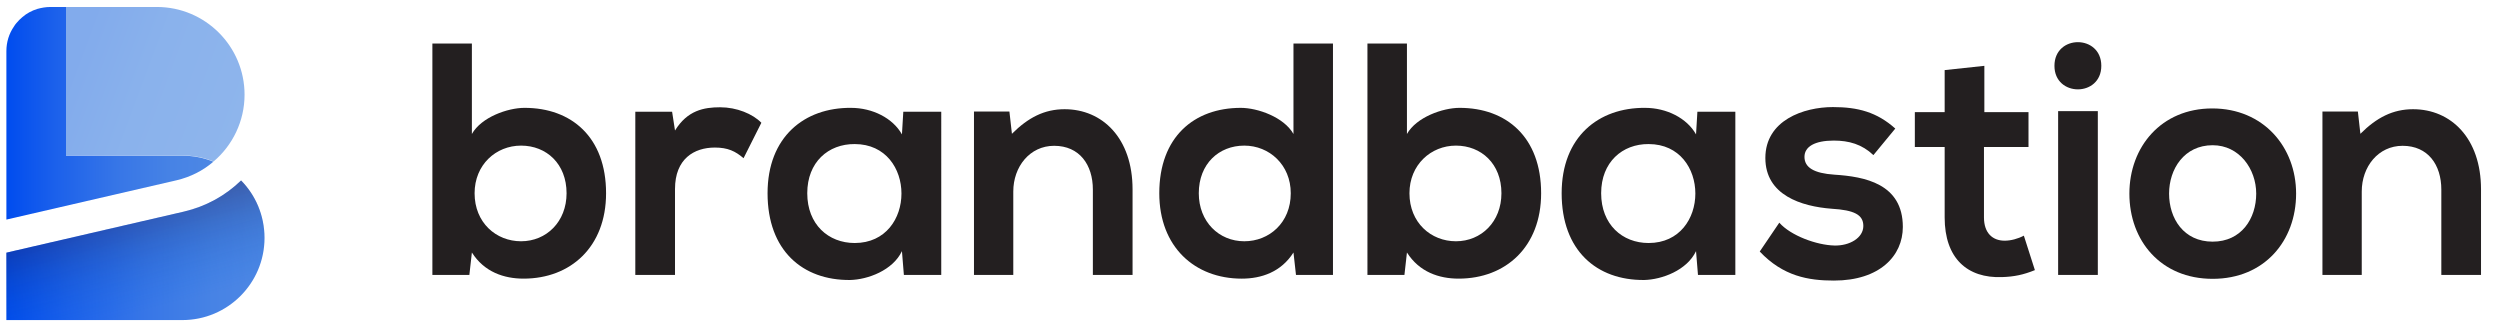
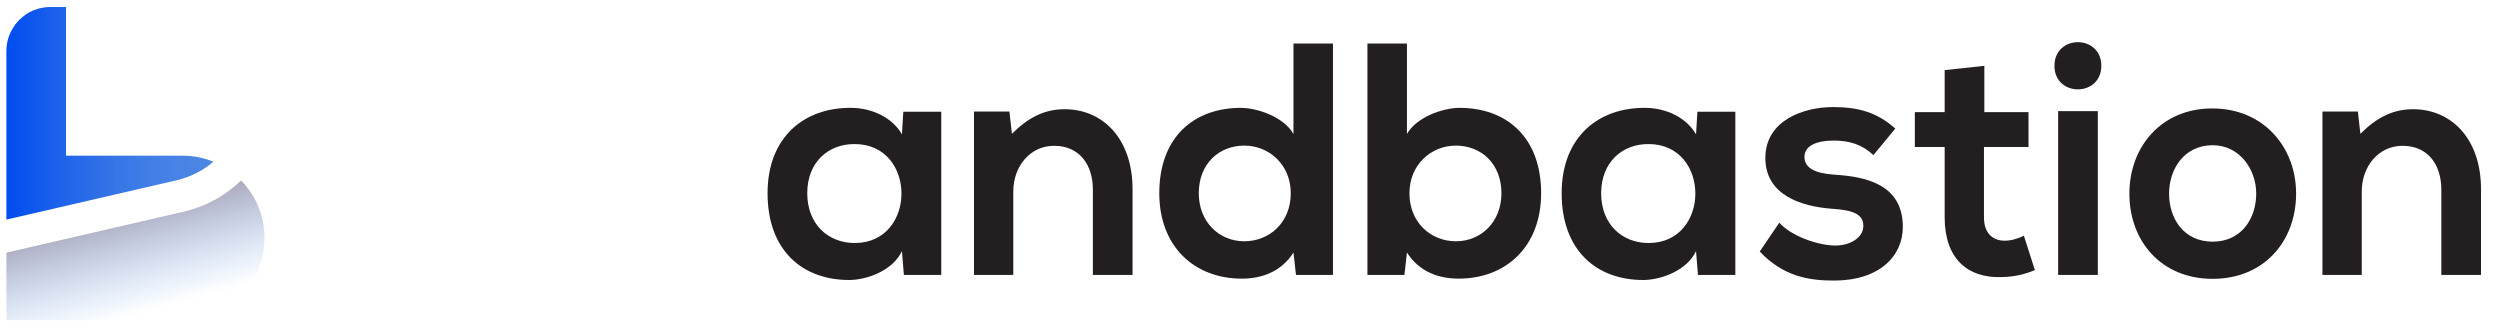
<svg xmlns="http://www.w3.org/2000/svg" version="1.1" id="Layer_1" x="0px" y="0px" viewBox="0 0 1291.1 168.8" style="enable-background:new 0 0 1291.1 168.8;" xml:space="preserve">
  <style type="text/css">
	.st0{fill:url(#SVGID_1_);}
	.st1{fill:url(#SVGID_00000168834582668969369380000017580711036782021770_);}
	.st2{fill:url(#SVGID_00000121241748573864316830000013059108674417409716_);}
	.st3{opacity:0.41;fill:url(#SVGID_00000096781336806426132540000009120893516603560875_);}
	.st4{fill:#231F20;}
</style>
  <linearGradient id="SVGID_1_" gradientUnits="userSpaceOnUse" x1="37.942" y1="33.182" x2="124.352" y2="65.345">
    <stop offset="2.808909e-03" style="stop-color:#82ABEC" />
    <stop offset="0.428" style="stop-color:#8AB2EC" />
    <stop offset="1" style="stop-color:#8EB5EC" />
  </linearGradient>
-   <path class="st0" d="M126.3,48.9c0-25-20.3-45.3-45.3-45.3H34.1v76.7h55.5h4.7c5.7,0,11.1,1.1,16,3.1  C120.1,75.1,126.3,62.6,126.3,48.9z" />
  <g>
    <linearGradient id="SVGID_00000132081424071043377530000013817388240301925262_" gradientUnits="userSpaceOnUse" x1="3.329" y1="129.175" x2="136.656" y2="129.175">
      <stop offset="0" style="stop-color:#004CEF" />
      <stop offset="0.242" style="stop-color:#1C61EB" />
      <stop offset="0.538" style="stop-color:#3776E7" />
      <stop offset="0.8" style="stop-color:#4783E5" />
      <stop offset="1" style="stop-color:#4D87E4" />
    </linearGradient>
-     <path style="fill:url(#SVGID_00000132081424071043377530000013817388240301925262_);" d="M94.9,109.3L7.1,129.6l-3.8,0.9v34.8h30.7   h55.5h4.7c23.4,0,42.4-19,42.4-42.4v0c0-11.6-4.6-22.1-12.1-29.7C116.6,100.9,106.5,106.6,94.9,109.3z" />
    <g>
      <linearGradient id="SVGID_00000126295159902744036130000016350692997433907119_" gradientUnits="userSpaceOnUse" x1="3.329" y1="58.52" x2="110.217" y2="58.52">
        <stop offset="0" style="stop-color:#004CEF" />
        <stop offset="0.242" style="stop-color:#1C61EB" />
        <stop offset="0.538" style="stop-color:#3776E7" />
        <stop offset="0.8" style="stop-color:#4783E5" />
        <stop offset="1" style="stop-color:#4D87E4" />
      </linearGradient>
      <path style="fill:url(#SVGID_00000126295159902744036130000016350692997433907119_);" d="M34.1,80.4V3.6h-8c-2.4,0-4.6,0.4-6.8,1    c-2.9,0.9-5.5,2.3-7.7,4.2c-1.1,0.9-2.2,2-3.1,3.1c-0.5,0.6-0.9,1.1-1.3,1.8c-2.5,3.6-3.9,8-3.9,12.7v77.8v9.2l87.9-20.3    c7.2-1.7,13.7-5,19-9.6c-4.9-2-10.3-3.1-16-3.1H34.1z" />
    </g>
  </g>
  <linearGradient id="SVGID_00000010997613155514649790000013263922390635371940_" gradientUnits="userSpaceOnUse" x1="78.816" y1="172.905" x2="61.88" y2="111.901">
    <stop offset="0.194" style="stop-color:#0064DF;stop-opacity:0" />
    <stop offset="0.324" style="stop-color:#045CCE;stop-opacity:0.146" />
    <stop offset="0.582" style="stop-color:#0F46A3;stop-opacity:0.434" />
    <stop offset="0.939" style="stop-color:#20235D;stop-opacity:0.832" />
    <stop offset="1" style="stop-color:#231D51;stop-opacity:0.9" />
  </linearGradient>
  <path style="opacity:0.41;fill:url(#SVGID_00000010997613155514649790000013263922390635371940_);" d="M94.9,109.3L7.1,129.6  l-3.8,0.9v34.8h30.7h55.5h4.7c23.4,0,42.4-19,42.4-42.4v0c0-11.6-4.6-22.1-12.1-29.7C116.6,100.9,106.5,106.6,94.9,109.3z" />
  <g>
    <g>
-       <path class="st4" d="M243.7,22.5v46.7c4.9-8.7,18.5-13.5,27.2-13.5c24.2,0,42.1,15.1,42.1,44.1c0,27.7-18.3,44.1-42.6,44.1    c-10.1,0-20.3-3.4-26.7-13.5l-1.3,11.6h-19.1V22.5H243.7z M245.1,99.8c0,15.2,11.1,24.8,24,24.8c13.1,0,23.5-10.1,23.5-24.8    c0-15.2-10.4-24.6-23.5-24.6C256.1,75.2,245.1,85.1,245.1,99.8z" />
-       <path class="st4" d="M347.1,57.7l1.5,9.7c6.4-10.4,14.9-12,23.3-12c8.6,0,16.8,3.4,21.3,8L384,81.7c-4.2-3.6-8.1-5.5-14.8-5.5    c-10.7,0-20.6,5.8-20.6,21.4V142h-20.5V57.7H347.1z" />
      <path class="st4" d="M466.5,57.7h19.6V142h-19.3l-1-12.3c-4.7,9.9-17.6,14.7-26.8,14.9c-24.5,0.2-42.6-15.2-42.6-44.8    c0-29.1,19-44.3,43.1-44.1c11.1,0,21.6,5.3,26.3,13.7L466.5,57.7z M416.9,99.8c0,16.1,10.9,25.7,24.5,25.7    c32.2,0,32.2-51.1,0-51.1C427.8,74.3,416.9,83.7,416.9,99.8z" />
      <path class="st4" d="M564.4,142V97.9c0-12.8-6.9-22.6-20-22.6c-12.6,0-21.1,10.8-21.1,23.6V142h-20.3V57.6h18.3l1.3,11.5    c8.4-8.4,16.8-12.7,27.2-12.7c19.5,0,35.1,14.9,35.1,41.4V142H564.4z" />
      <path class="st4" d="M688.4,22.5V142h-19.1l-1.3-11.6c-6.4,10.1-16.6,13.5-26.7,13.5c-24.3,0-42.6-16.4-42.6-44.1    c0-29.1,18-44.1,42.1-44.1c8.7,0,22.3,4.8,27.2,13.5V22.5H688.4z M619.1,99.8c0,14.7,10.4,24.8,23.5,24.8c12.9,0,24-9.6,24-24.8    c0-14.7-11.1-24.6-24-24.6C629.5,75.2,619.1,84.6,619.1,99.8z" />
      <path class="st4" d="M726.6,22.5v46.7c4.9-8.7,18.5-13.5,27.2-13.5c24.2,0,42.1,15.1,42.1,44.1c0,27.7-18.3,44.1-42.6,44.1    c-10.1,0-20.3-3.4-26.7-13.5l-1.3,11.6h-19.1V22.5H726.6z M727.9,99.8c0,15.2,11.1,24.8,24,24.8c13.1,0,23.5-10.1,23.5-24.8    c0-15.2-10.4-24.6-23.5-24.6C739,75.2,727.9,85.1,727.9,99.8z" />
      <path class="st4" d="M876.6,57.7h19.6V142h-19.3l-1-12.3c-4.7,9.9-17.6,14.7-26.8,14.9c-24.5,0.2-42.6-15.2-42.6-44.8    c0-29.1,19-44.3,43.1-44.1c11.1,0,21.6,5.3,26.3,13.7L876.6,57.7z M826.9,99.8c0,16.1,10.9,25.7,24.5,25.7    c32.2,0,32.2-51.1,0-51.1C837.9,74.3,826.9,83.7,826.9,99.8z" />
      <path class="st4" d="M967.5,80.1c-5.9-5.6-12.6-7.5-20.5-7.5c-9.7,0-15.1,3.1-15.1,8.4c0,5.5,4.9,8.5,15.4,9.2    c15.6,1,35.4,4.6,35.4,27c0,14.9-11.9,27.7-35.6,27.7c-13.1,0-26.2-2.2-38.3-15l10.1-14.9c5.9,6.7,19.3,11.6,28.5,11.8    c7.7,0.2,14.9-3.9,14.9-10.1c0-5.8-4.7-8.2-16.4-8.9c-15.6-1.2-34.2-7-34.2-26.2c0-19.5,19.8-26.3,34.9-26.3    c12.9,0,22.7,2.6,32.2,11.1L967.5,80.1z" />
      <path class="st4" d="M1024.8,34v23.9h22.8v18h-23v36.4c0,8,4.4,12,10.7,12c3.2,0,6.9-1,9.9-2.6l5.7,17.8    c-5.9,2.4-10.7,3.4-16.9,3.6c-18,0.7-29.7-9.7-29.7-30.8V75.9h-15.4v-18h15.4V36.2L1024.8,34z" />
      <path class="st4" d="M1085.2,34c0,16.2-24.2,16.2-24.2,0C1061,17.7,1085.2,17.7,1085.2,34z M1062.9,57.4V142h20.5V57.4H1062.9z" />
      <path class="st4" d="M1185.8,100c0,24.3-16.3,44-43.1,44s-43-19.7-43-44c0-24.1,16.4-44,42.8-44C1168.9,56,1185.8,75.9,1185.8,100    z M1120.2,100c0,12.8,7.5,24.8,22.5,24.8c14.9,0,22.5-12,22.5-24.8c0-12.7-8.7-25-22.5-25C1128,75,1120.2,87.3,1120.2,100z" />
      <path class="st4" d="M1260.8,142V97.9c0-12.8-6.9-22.6-20-22.6c-12.6,0-21.1,10.8-21.1,23.6V142h-20.3V57.6h18.3l1.3,11.5    c8.4-8.4,16.8-12.7,27.2-12.7c19.5,0,35.1,14.9,35.1,41.4V142H1260.8z" />
    </g>
  </g>
</svg>